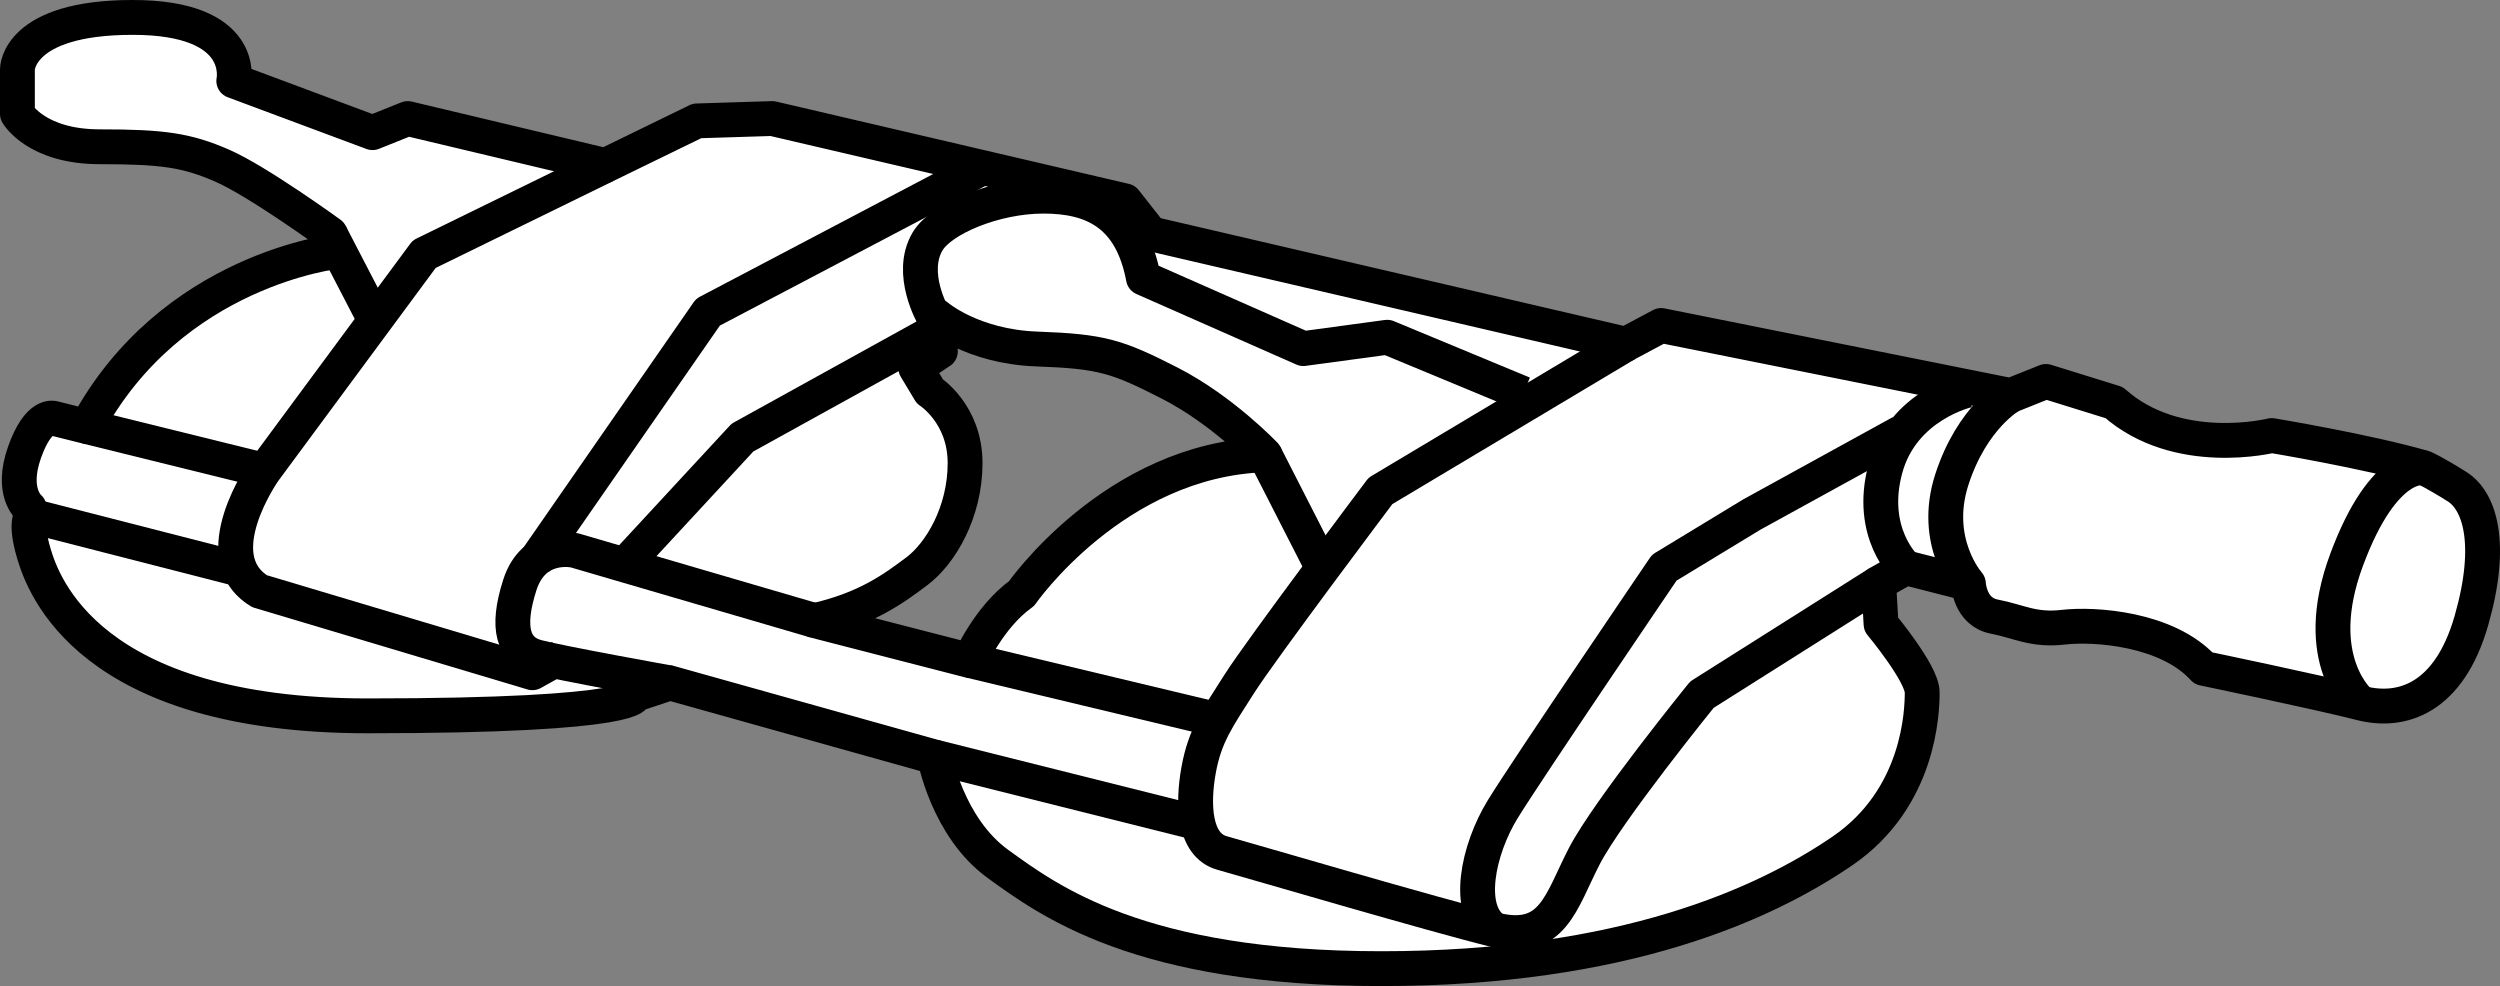
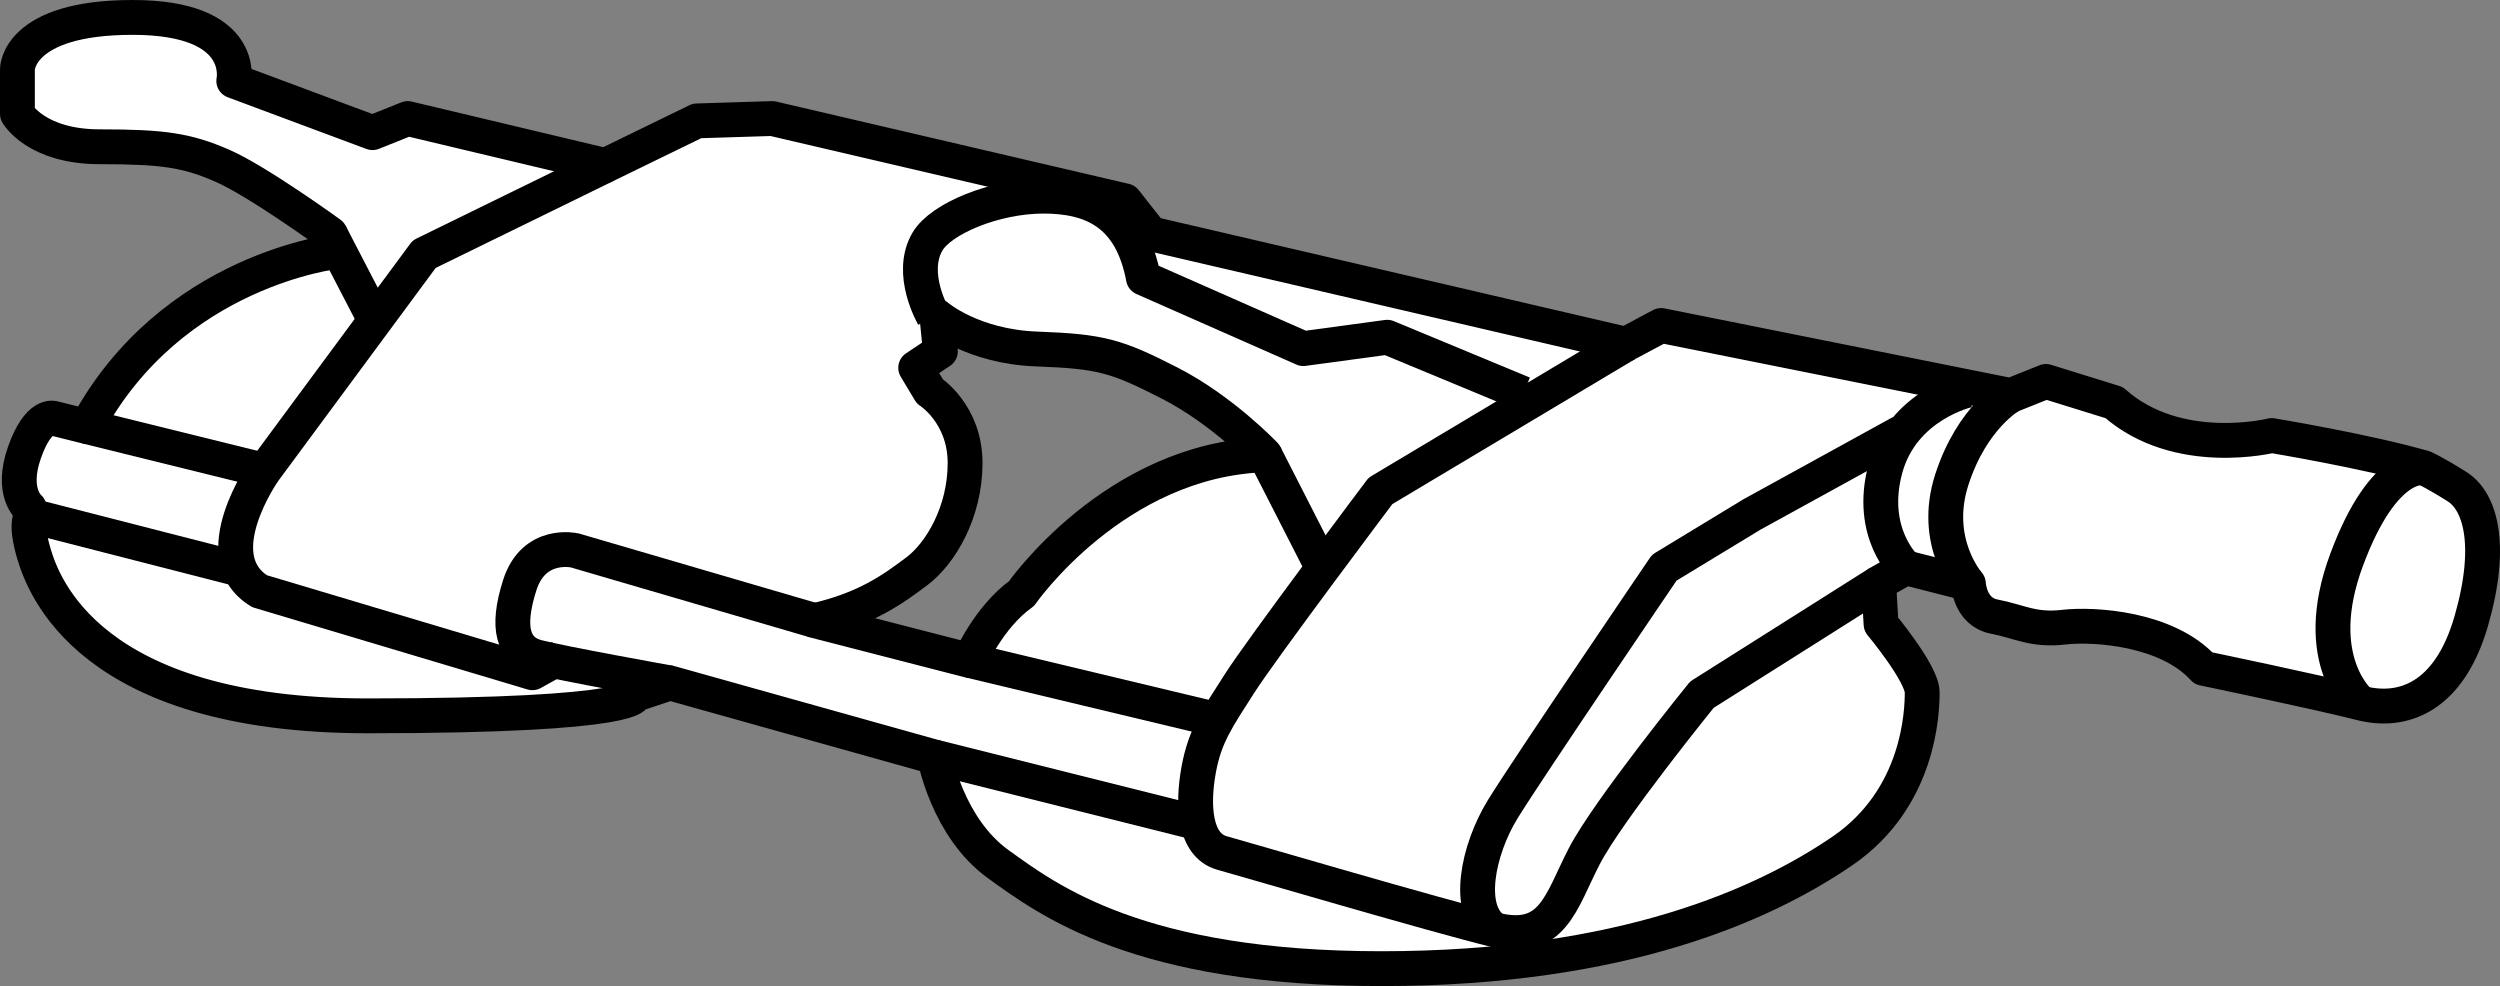
<svg xmlns="http://www.w3.org/2000/svg" version="1.1" id="image_1_" x="0px" y="0px" width="57.407px" height="22.642px" viewBox="0 0 57.407 22.642" enable-background="new 0 0 57.407 22.642" xml:space="preserve">
  <rect x="0" y="0" width="57.407" height="22.642" fill="#808080" stroke="none" />
  <path fill="#FFFFFF" stroke="#000000" stroke-width="0.8" stroke-linejoin="round" stroke-miterlimit="10" d="M56.424,11.177  c-0.513-0.324-0.756-0.432-0.756-0.432c-1.296-0.378-3.503-0.744-3.503-0.744s-2.16,0.54-3.618-0.756l-1.566-0.486  l-0.81,0.324l-8.027-1.609l-0.81,0.432L26.427,5.368l-0.594-0.756l-8.1-1.89l-1.728,0.054l-2.106,1.026  l-4.536-1.08L8.554,3.046l-3.186-1.188c0,0,0.324-1.458-2.322-1.458S0.4,1.588,0.4,1.588V2.614  c0,0,0.432,0.756,1.89,0.756c1.458,0,1.998,0.081,2.808,0.432c0.81,0.351,2.484,1.566,2.484,1.566l0.162,0.405  c0,0-3.807,0.405-5.751,4.023L1.237,9.607c0,0-0.351-0.135-0.675,0.783c-0.324,0.918,0.108,1.269,0.108,1.269  l0.054,0.189c0,0-0.162,0.135,0.054,0.864s1.269,3.726,7.668,3.726c6.399,0,6.129-0.486,6.129-0.486l0.81-0.27  l6.075,1.701c0,0,0.297,1.62,1.458,2.457c1.161,0.837,3.24,2.403,8.802,2.403c5.562,0,8.802-1.485,10.583-2.7  c1.782-1.215,1.836-3.213,1.836-3.645s-0.945-1.566-0.945-1.566l-0.054-0.945l0.621-0.351l1.439,0.367  c0,0,0.027,0.648,0.594,0.756c0.567,0.108,0.891,0.324,1.593,0.243c0.702-0.081,2.376,0.027,3.213,0.945  c0,0,2.666,0.555,3.611,0.798c0.945,0.243,2.025-0.108,2.538-1.89C57.261,12.472,56.937,11.501,56.424,11.177z   M23.457,13.63c-0.756,0.54-1.188,1.539-1.188,1.539l-3.564-0.918c1.188-0.27,1.809-0.729,2.349-1.134  c0.54-0.405,1.107-1.35,1.107-2.484S21.351,8.986,21.351,8.986l-0.324-0.54l0.567-0.378l-0.081-0.81  c0,0,0.81,0.702,2.295,0.756c1.485,0.054,1.836,0.162,3.051,0.783c1.215,0.621,2.187,1.647,2.187,1.647  C25.59,10.552,23.457,13.63,23.457,13.63z" />
  <path fill="none" stroke="#000000" stroke-width="0.8" stroke-linejoin="round" stroke-miterlimit="10" d="M13.899,3.802  l-4.158,2.034l-3.672,4.968c0,0-1.404,1.98-0.108,2.772l6.264,1.872l0.648-0.36" />
  <line fill="none" stroke="#000000" stroke-width="0.8" stroke-linejoin="round" stroke-miterlimit="10" x1="1.993" y1="9.796" x2="6.07" y2="10.803" />
  <line fill="none" stroke="#000000" stroke-width="0.8" stroke-linejoin="round" stroke-miterlimit="10" x1="0.724" y1="11.848" x2="5.494" y2="13.071" />
  <path fill="none" stroke="#000000" stroke-width="0.8" stroke-linejoin="round" stroke-miterlimit="10" d="M18.705,14.25  l-5.508-1.611c0,0-0.936-0.216-1.26,0.792s-0.144,1.512,0.396,1.656s3.051,0.594,3.051,0.594" />
  <line fill="none" stroke="#000000" stroke-width="0.8" stroke-linejoin="round" stroke-miterlimit="10" x1="22.269" y1="15.168" x2="28.245" y2="16.599" />
  <line fill="none" stroke="#000000" stroke-width="0.8" stroke-linejoin="round" stroke-miterlimit="10" x1="21.459" y1="17.382" x2="27.525" y2="18.903" />
  <path fill="none" stroke="#000000" stroke-width="0.8" stroke-linejoin="round" stroke-miterlimit="10" d="M37.334,7.906  l-5.634,3.366c0,0-2.736,3.636-3.24,4.428c-0.504,0.792-0.792,1.188-0.936,1.98c-0.144,0.792-0.108,1.728,0.54,1.908  s4.932,1.44,6.264,1.764c1.332,0.324,1.512-0.648,2.052-1.692c0.54-1.044,2.7-3.708,2.7-3.708l4.059-2.565" />
  <path fill="none" stroke="#000000" stroke-width="0.8" stroke-linejoin="round" stroke-miterlimit="10" d="M46.171,9.082  c0,0-0.882,0.486-1.35,1.926c-0.468,1.44,0.378,2.394,0.378,2.394" />
  <path fill="none" stroke="#000000" stroke-width="0.8" stroke-linejoin="round" stroke-miterlimit="10" d="M45.191,8.959  c0,0-1.503,0.333-1.899,1.809s0.468,2.268,0.468,2.268" />
  <path fill="none" stroke="#000000" stroke-width="0.8" stroke-linejoin="round" stroke-miterlimit="10" d="M43.652,9.931  l-3.42,1.881l-2.016,1.224c0,0-3.132,4.608-3.708,5.544c-0.576,0.936-0.864,2.34-0.18,2.772" />
-   <polyline fill="none" stroke="#000000" stroke-width="0.8" stroke-linejoin="round" stroke-miterlimit="10" points="22.485,3.892   16.257,7.168 12.28,12.9 " />
-   <polyline fill="none" stroke="#000000" stroke-width="0.8" stroke-linejoin="round" stroke-miterlimit="10" points="21.477,7.6   17.049,10.048 14.385,12.927 " />
  <line fill="none" stroke="#000000" stroke-width="0.8" stroke-linejoin="round" stroke-miterlimit="10" x1="7.582" y1="5.368" x2="8.59" y2="7.312" />
  <path fill="none" stroke="#000000" stroke-width="0.8" stroke-linejoin="round" stroke-miterlimit="10" d="M21.432,7.258  c0,0-0.567-0.972-0.135-1.71c0.309-0.528,1.548-1.044,2.664-1.044c1.116,0,2.016,0.396,2.295,1.881l3.672,1.62  l1.926-0.261l3.123,1.296" />
  <line fill="none" stroke="#000000" stroke-width="0.8" stroke-linejoin="round" stroke-miterlimit="10" x1="29.046" y1="10.444" x2="30.369" y2="13.035" />
  <path fill="none" stroke="#000000" stroke-width="0.8" stroke-linejoin="round" stroke-miterlimit="10" d="M55.668,10.745  c0,0-0.918-0.216-1.782,2.106c-0.864,2.322,0.324,3.294,0.324,3.294" />
</svg>